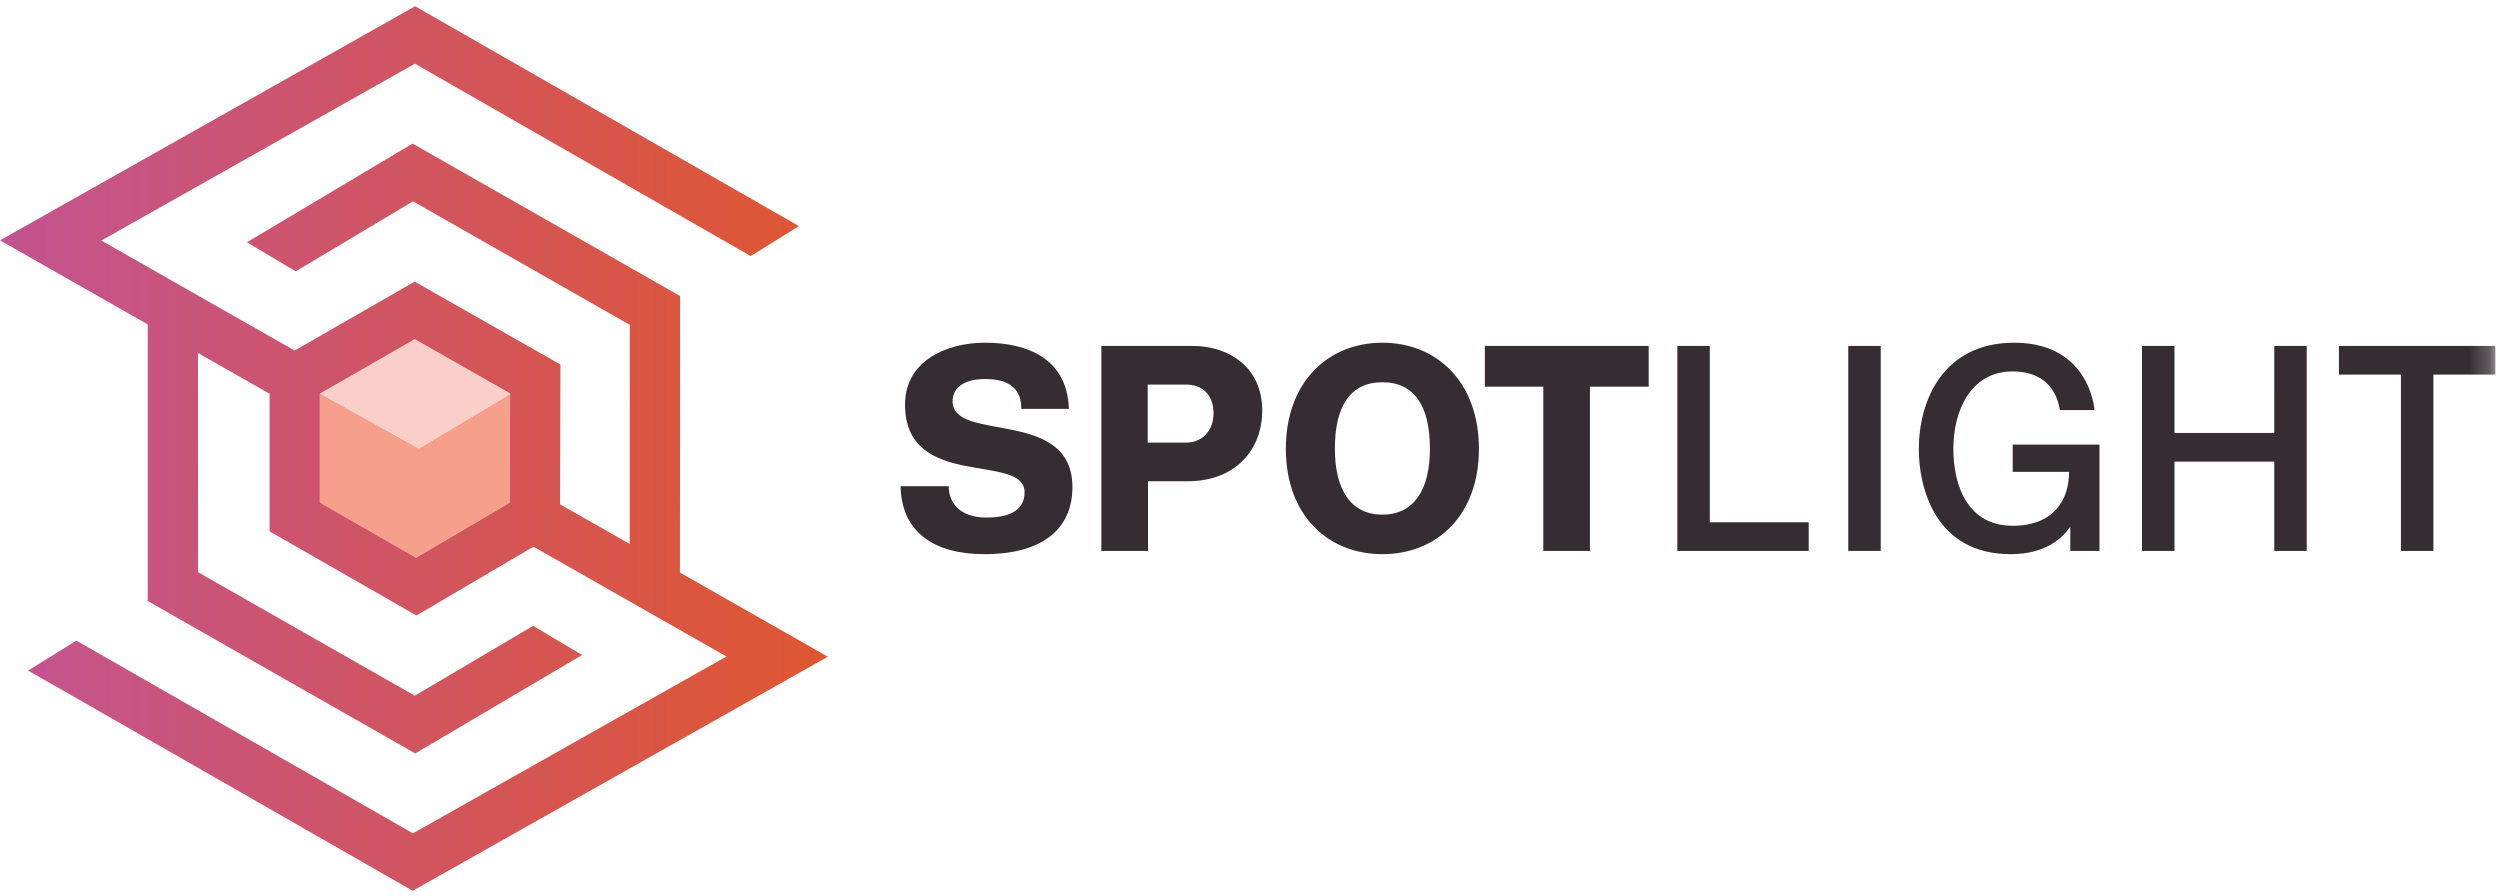
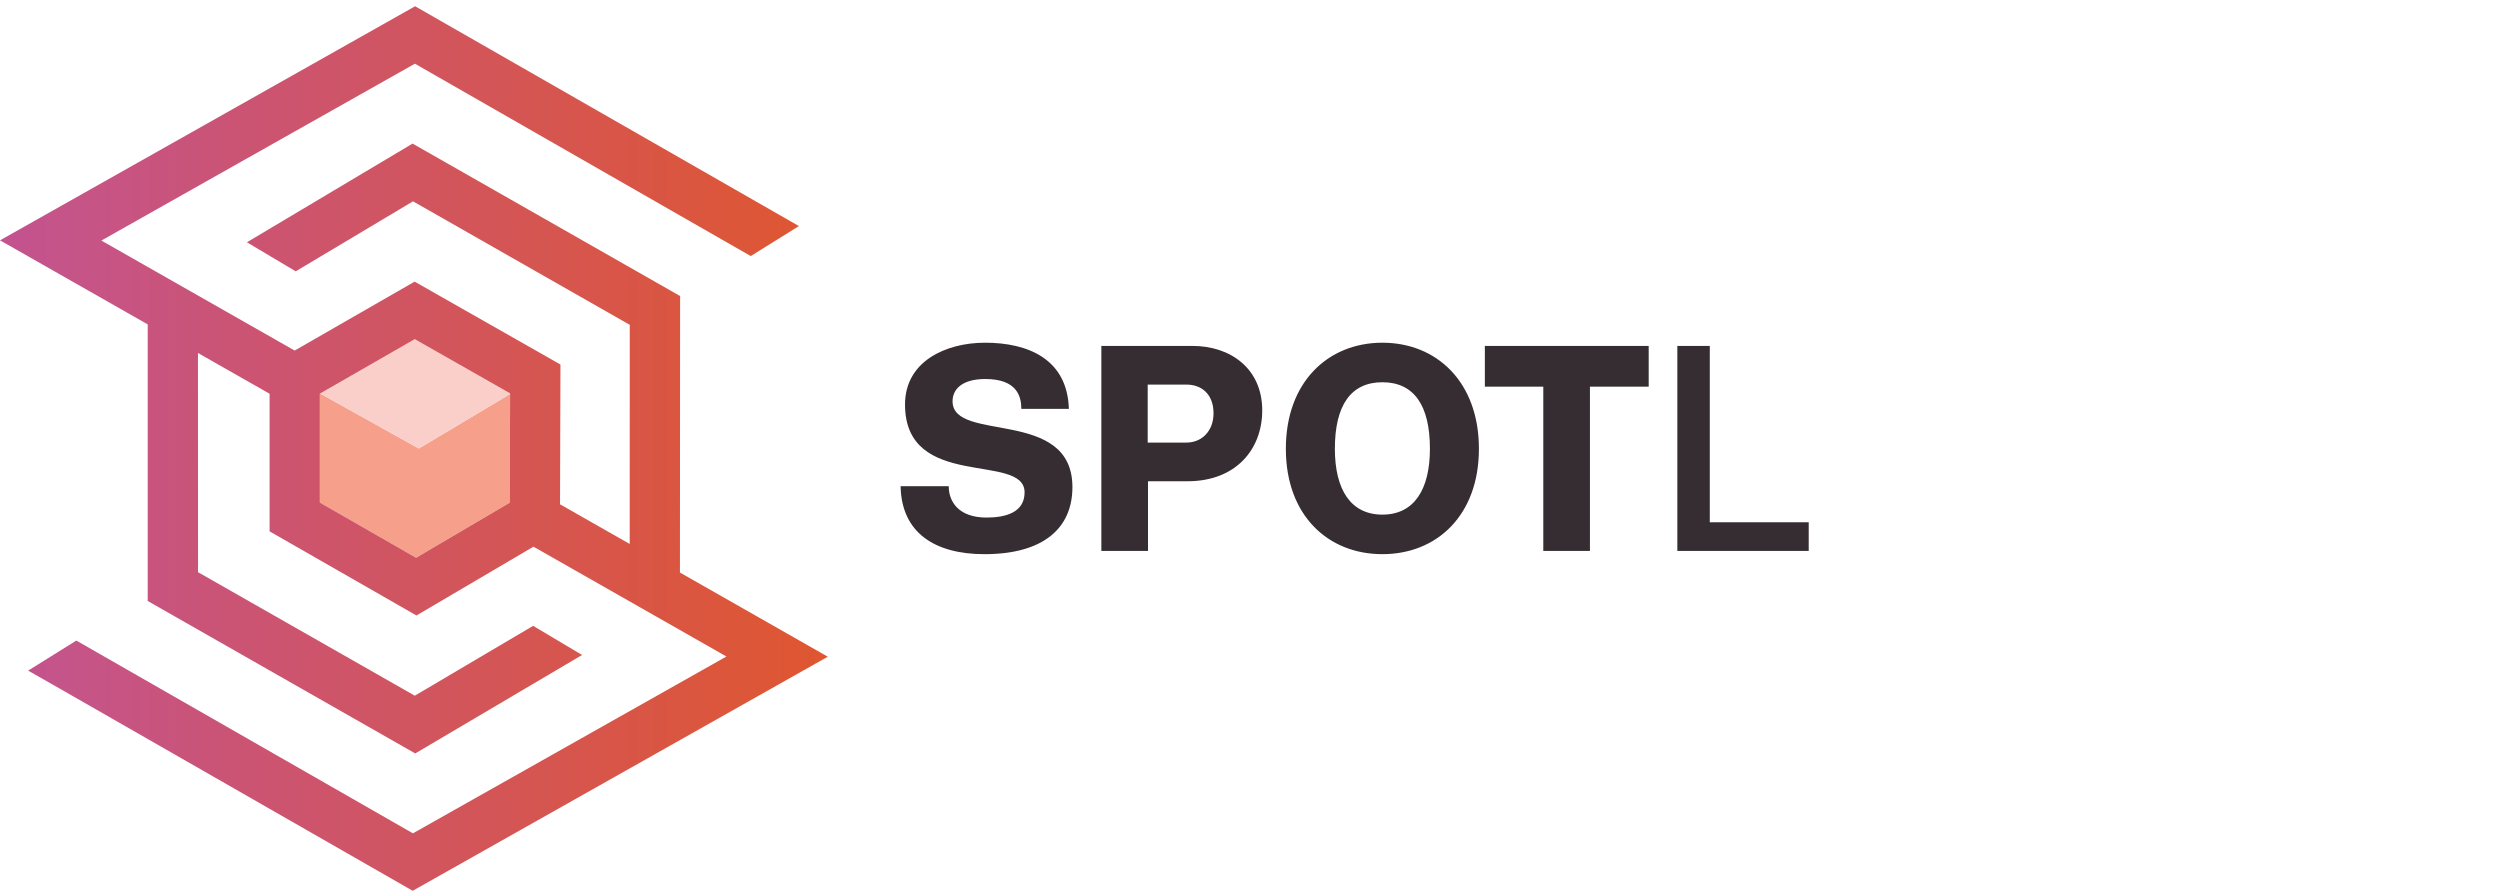
<svg xmlns="http://www.w3.org/2000/svg" xmlns:xlink="http://www.w3.org/1999/xlink" width="120" height="43" viewBox="0 0 120 43">
  <title>A8E73C8A-9EBA-42F5-B515-7A1737E7874C</title>
  <defs>
-     <path id="a" d="M0 42.478h119.778V.02H0z" />
    <linearGradient x1="100%" y1="50%" x2="-13.23%" y2="50%" id="c">
      <stop stop-color="#DF562F" offset="0%" />
      <stop stop-color="#BF539D" offset="100%" />
    </linearGradient>
  </defs>
  <g fill="none" fill-rule="evenodd">
    <g transform="translate(0 .28)">
      <path d="M45.723 18.982c0 2.01 5.753.28 5.753 4.12 0 1.967-1.389 3.218-4.223 3.218-2.38 0-3.982-1.026-4.024-3.261h2.31c0 .759.495 1.504 1.813 1.504.935 0 1.828-.253 1.828-1.209 0-1.94-5.739-.056-5.739-4.218 0-2.08 1.97-2.966 3.84-2.966 2.07 0 3.954.787 4.025 3.177h-2.282c0-.604-.212-1.434-1.729-1.434-1.119 0-1.572.492-1.572 1.069zm11.223 1.982H55.09V18.18h1.856c.75 0 1.303.478 1.303 1.378 0 .844-.552 1.406-1.303 1.406m.297-4.64h-4.378v9.842h2.239V22.82h1.898c2.324 0 3.585-1.533 3.585-3.402 0-2.011-1.53-3.094-3.344-3.094m9.112 8.098c-1.516 0-2.281-1.194-2.281-3.163 0-2.08.765-3.191 2.28-3.191 1.517 0 2.282 1.11 2.282 3.191 0 1.969-.765 3.163-2.281 3.163m0-8.252c-2.607 0-4.634 1.884-4.634 5.09 0 3.205 2.027 5.06 4.634 5.06s4.633-1.855 4.633-5.06c0-3.206-2.026-5.09-4.633-5.09m4.918 2.109h2.805v7.887h2.239v-7.887h2.82v-1.954h-7.864zm10.797-1.955h-1.558v9.842h6.306v-1.378H82.07z" fill="#352D32" />
      <mask id="b" fill="#fff">
        <use xlink:href="#a" />
      </mask>
      <path fill="#352D32" mask="url(#b)" d="M88.717 26.166h1.558v-9.841h-1.558zm7.893-3.796h2.706c0 1.364-.751 2.587-2.707 2.587-2.11 0-2.848-1.842-2.848-3.698 0-1.785.808-3.711 2.848-3.711 1.19 0 2.055.576 2.268 1.856h1.658c-.057-.675-.61-3.234-3.855-3.234-3.429 0-4.577 2.798-4.577 5.117 0 1.828.78 5.033 4.407 5.033 1.644 0 2.48-.745 2.863-1.321v1.167h1.402v-5.104H96.61v1.308zm12.555-1.87h-4.79v-4.176h-1.559v9.842h1.56v-4.288h4.789v4.288h1.558v-9.842h-1.558zm3.103-4.176v1.378h2.976v8.464h1.559v-8.464h2.975v-1.378z" />
    </g>
    <path fill="#F69F8B" d="M15.352 24.123l4.621 2.647 4.496-2.643.016-5.215-4.382 2.616-4.736-2.64-.015.008z" />
    <path fill="#FACEC9" d="M24.485 18.912v-.03l-4.577-2.603-4.54 2.609 4.735 2.64z" />
-     <path d="M15.352 24.123v-5.226l.016-.01 4.54-2.608 4.577 2.603v.03l-.016 5.215-4.496 2.644-4.621-2.648zM19.925.3L0 11.536l7.089 4.034v13.277l12.842 7.318 8.008-4.726-2.349-1.399-5.68 3.353-10.404-5.928-.004-10.522L12.94 18.9v6.605l7.05 4.038 5.616-3.303 9.263 5.272L19.82 40 4.635 31.303l-.97-.556-1.096.683-1.219.76 1.723.981 16.736 9.587 19.925-11.236-7.097-4.04.008-13.272-12.842-7.318-7.951 4.737 2.342 1.395 5.63-3.36 10.404 5.928-.003 10.518-3.344-1.903.021-6.709-7-3.98-5.759 3.308-9.278-5.28 15.05-8.489 15.153 8.68.005.003.963.55 1.166-.725 1.144-.714-1.753-1.004L19.925.299z" fill="url(#c)" />
+     <path d="M15.352 24.123v-5.226l.016-.01 4.54-2.608 4.577 2.603v.03l-.016 5.215-4.496 2.644-4.621-2.648zM19.925.3L0 11.536l7.089 4.034v13.277l12.842 7.318 8.008-4.726-2.349-1.399-5.68 3.353-10.404-5.928-.004-10.522L12.94 18.9v6.605l7.05 4.038 5.616-3.303 9.263 5.272L19.82 40 4.635 31.303l-.97-.556-1.096.683-1.219.76 1.723.981 16.736 9.587 19.925-11.236-7.097-4.04.008-13.272-12.842-7.318-7.951 4.737 2.342 1.395 5.63-3.36 10.404 5.928-.003 10.518-3.344-1.903.021-6.709-7-3.98-5.759 3.308-9.278-5.28 15.05-8.489 15.153 8.68.005.003.963.55 1.166-.725 1.144-.714-1.753-1.004z" fill="url(#c)" />
  </g>
</svg>